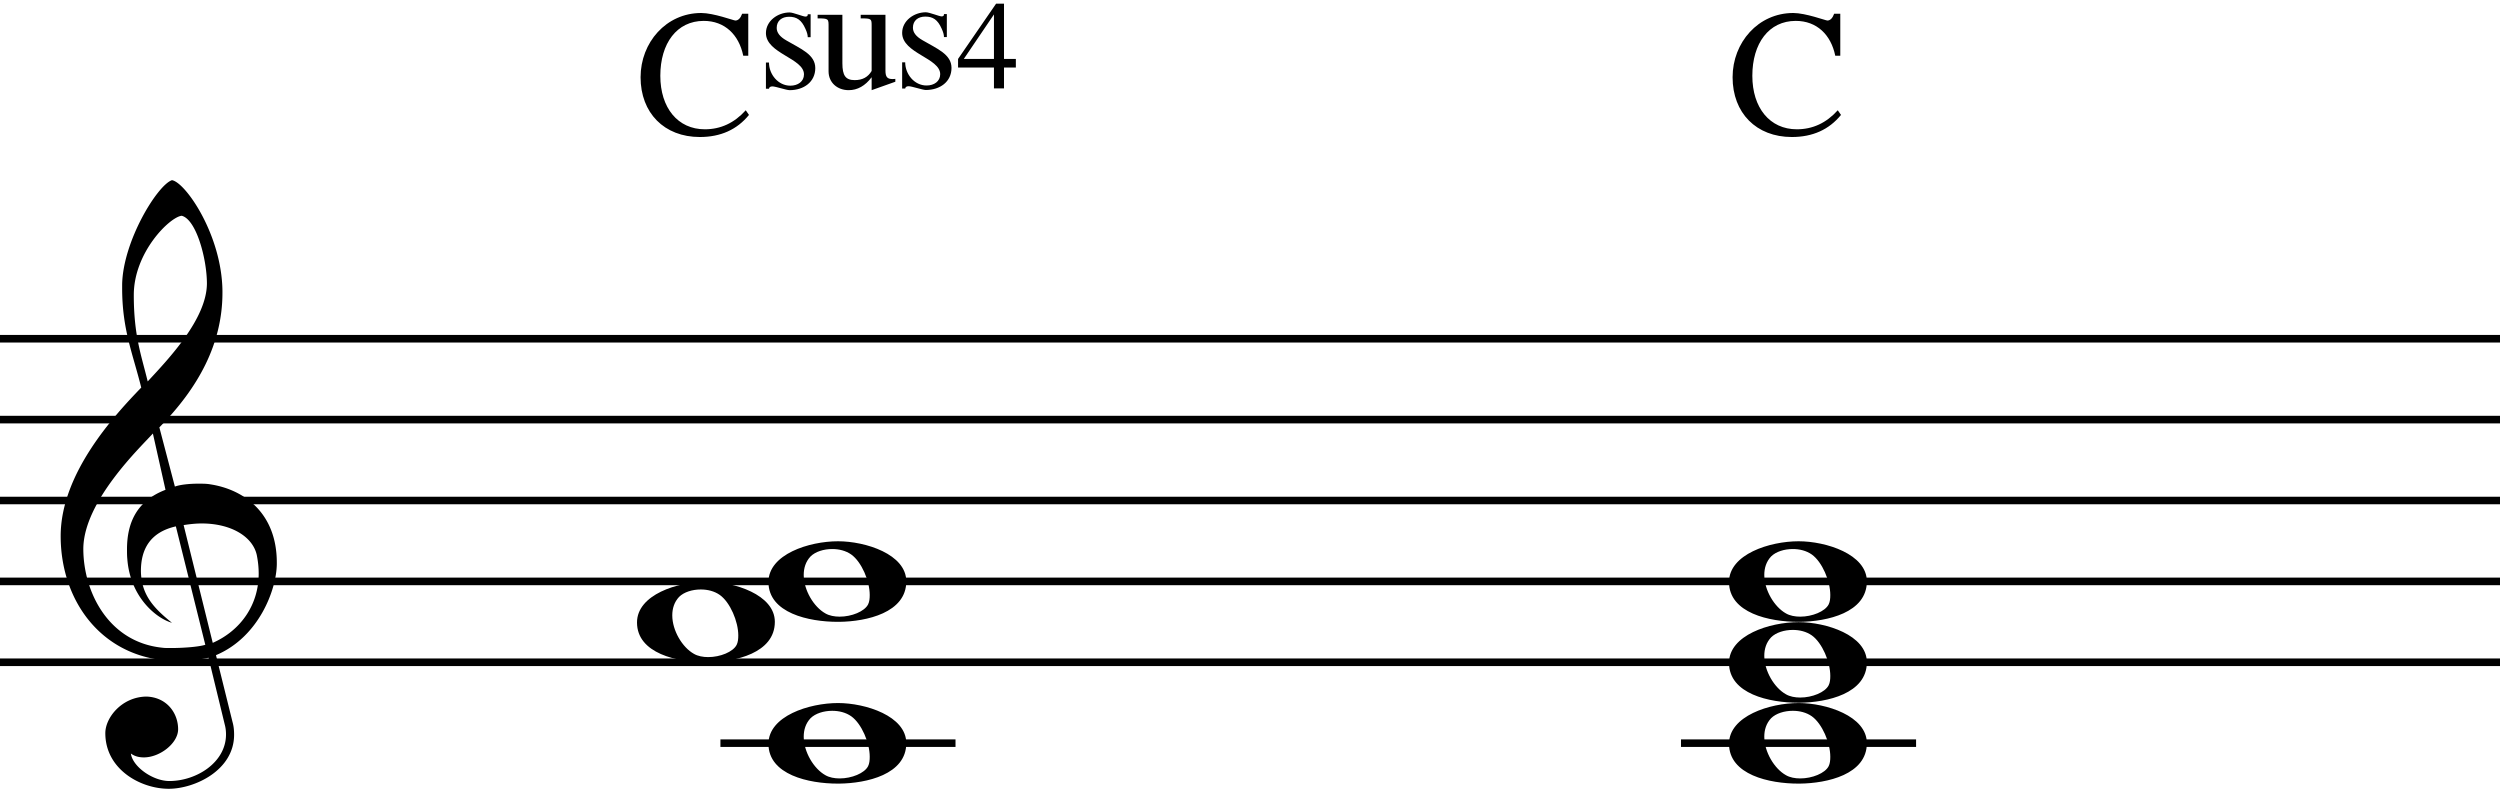
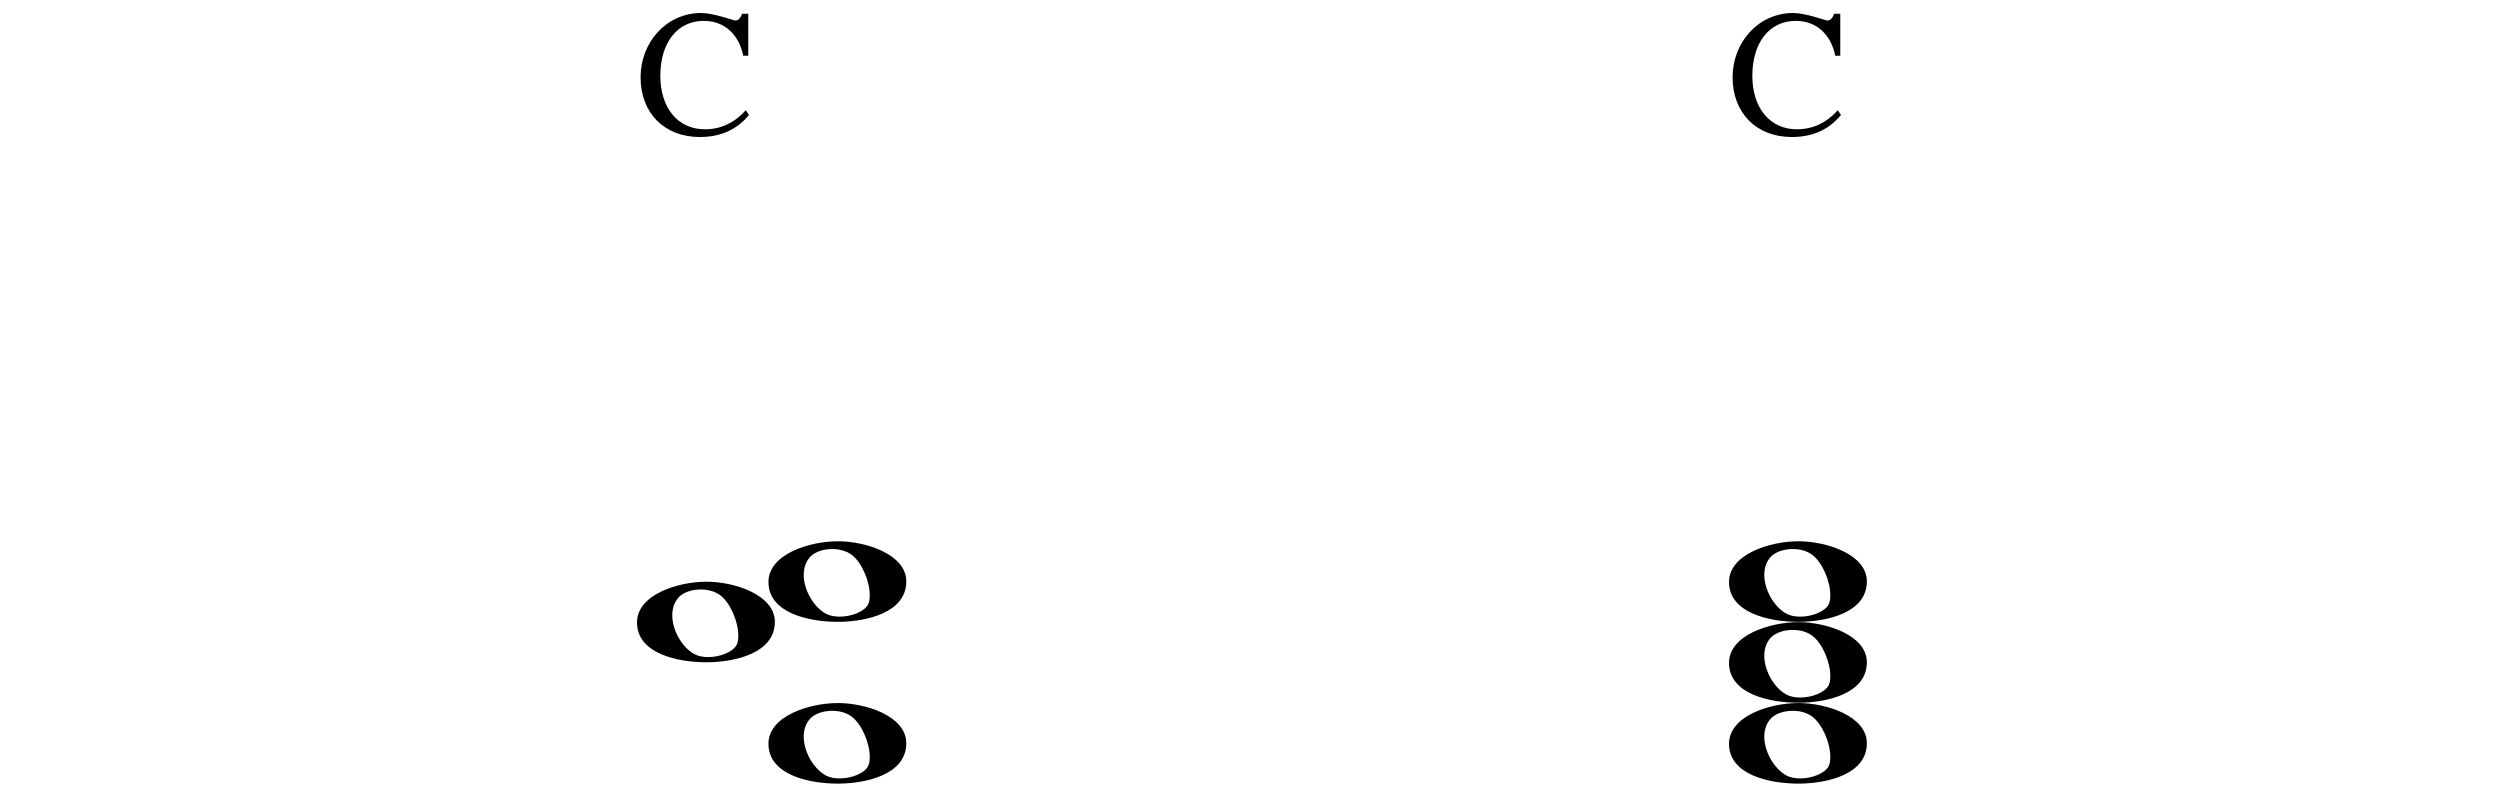
<svg xmlns="http://www.w3.org/2000/svg" xmlns:xlink="http://www.w3.org/1999/xlink" width="262.715" height="84.019" viewBox="0 0 788.474 251.977">
  <style>.B{stroke:none}.C{stroke-linecap:butt}.D{stroke-width:2.392}.E{stroke-linejoin:bevel}</style>
  <g fill="none" stroke="#000" fill-rule="evenodd">
    <g fill="#000" class="B">
      <use xlink:href="#B" />
-       <path d="M257.132 21.383c0-4.302-4.585-6.057-9.113-8.717-2.094-1.189-3.057-2.491-3.057-3.962 0-2.264 1.642-3.509 3.906-3.509 2.377 0 3.906.962 5.151 3.792.509 1.075.736 1.981.736 2.66h.906V4.402h-.906v.113c0 .396-.226.623-.736.623-.736 0-3.849-1.302-4.981-1.302-3.736 0-7.472 2.66-7.472 6.509 0 6.453 12 7.925 12 13.019 0 2.264-1.925 3.566-4.302 3.566-3.849 0-6.736-3.566-6.736-7.302h-.962v8.264h.962c.057-.453.396-.736 1.075-.736 1.019 0 4.415 1.189 5.434 1.189 4.472 0 8.094-2.604 8.094-6.962zm42.963-.057c0-4.302-4.585-6.057-9.113-8.717-2.094-1.189-3.057-2.491-3.057-3.962 0-2.264 1.642-3.509 3.906-3.509 2.377 0 3.906.962 5.151 3.792.509 1.075.736 1.981.736 2.66h.906V4.345h-.906v.113c0 .396-.226.623-.736.623-.736 0-3.849-1.302-4.981-1.302-3.736 0-7.472 2.66-7.472 6.509 0 6.453 12 7.925 12 13.019 0 2.264-1.925 3.566-4.302 3.566-3.849 0-6.736-3.566-6.736-7.302h-.962v8.264h.962c.057-.453.396-.736 1.075-.736 1.019 0 4.415 1.189 5.434 1.189 4.472 0 8.094-2.604 8.094-6.962zm-17.717 4.359v-.906c-.34.057-.679.057-.906.057-1.642 0-2.208-.679-2.208-2.66V4.572h-7.811v1.132c3.453 0 3.453.113 3.453 2.434v14.151c-1.132 1.925-2.887 2.887-5.321 2.887-2.887 0-3.906-1.415-3.906-5.321V4.572h-7.811v1.132c3.566 0 3.453.17 3.453 2.717v13.981c0 3.566 2.774 5.943 6.34 5.943 2.774 0 5.208-1.359 7.245-4.076v4.076zm38.01-4.471v-2.717h-3.736V1.062h-2.491l-12 17.434v2.717h11.321v6.566h3.17v-6.566zm-6.906-16.755v14.038h-9.51z" />
      <use xlink:href="#B" x="344.41" />
    </g>
-     <path d="M0 208.782h788.474M0 183.27h788.474M0 157.759h788.474M0 132.247h788.474M0 106.735h788.474" class="C D E" />
-     <path d="M46.177 219.599c-7.756.102-12.96 6.633-12.96 11.531 0 11.429 11.123 17.552 20.001 17.552 8.164 0 20.614-5.817 20.614-17.042 0-1.327-.102-2.653-.51-4.082l-5.204-21.022c13.572-5.715 19.083-20.716 19.185-28.675v-.51c0-15.511-10.205-23.063-21.022-24.695-1.123-.204-2.449-.204-3.776-.204-2.755 0-5.715.306-7.347.918l-4.898-18.675c12.348-12.552 19.899-26.43 19.899-42.452v-.612c-.204-17.654-11.633-34.186-15.919-34.9-4.592 1.531-15.511 19.287-15.715 32.961v1.123c0 13.062 3.368 20.614 6.021 31.329-8.266 8.572-25.41 26.94-25.41 46.84 0 21.022 13.674 39.39 36.941 39.39a46.78 46.78 0 0 0 9.694-1.02l5.102 21.022c.306 1.123.408 2.143.408 3.163 0 8.878-9.388 14.695-17.858 14.695-5.306 0-11.633-4.592-12.144-8.674 1.225.918 2.653 1.225 4.082 1.225 5.102 0 10.817-4.49 10.817-8.878 0-5.102-3.572-10.103-10.001-10.307zM57.3 67.957c4.592 1.123 7.96 13.572 7.96 21.43-.102 11.123-12.042 23.675-18.675 30.818-2.041-8.368-4.388-14.491-4.388-27.247 0-13.47 11.327-24.593 15.103-25.002zm-5.102 86.434c-8.776 3.368-12.144 10.001-12.144 18.777 0 1.02 0 2.041.102 3.061.918 12.144 9.286 18.777 14.083 20.103-5.715-4.592-9.694-8.776-9.797-16.328 0-6.939 2.959-12.246 11.021-14.083l9.286 37.349c-2.347.714-7.347 1.02-10.817 1.02-1.123 0-2.143 0-2.755-.102-16.94-1.735-24.9-17.552-24.9-31.226.102-15.001 18.062-32.043 21.94-36.329zm5.715 11.123c1.939-.306 3.878-.51 5.715-.51 9.184 0 16.021 4.082 17.348 9.899.408 2.041.612 3.98.612 5.919 0 9.899-5.715 17.96-14.491 21.838z" fill="#000" class="B" />
-     <path d="M227.215 234.294h74.144" class="C D E" />
    <g fill="#000" class="B">
      <use xlink:href="#C" />
      <use xlink:href="#C" x="-41.456" y="12.755" />
      <use xlink:href="#C" y="51.023" />
    </g>
-     <path d="M530.167 234.294h74.144" class="C D E" />
    <g fill="#000" class="B">
      <use xlink:href="#C" x="302.953" y="51.023" />
      <use xlink:href="#C" x="302.953" y="25.511" />
      <use xlink:href="#C" x="302.953" />
    </g>
  </g>
  <defs>
    <path id="B" d="M236.222 36.157l-1.019-1.472c-3.623 4.019-7.925 6-12.906 6-8.547 0-14.038-6.793-14.038-16.868 0-10.245 5.208-17.321 13.698-17.321 6.623 0 11.094 4.359 12.453 10.981h1.585V4.232h-1.925c-.509 1.415-1.245 2.151-2.151 2.151-.509 0-6.849-2.377-10.755-2.377-11.038 0-19.132 9.283-19.132 20.264 0 11.264 7.472 18.849 18.679 18.849 6.566 0 11.717-2.321 15.51-6.962z" />
    <path id="C" d="M242.362 183.475c0 9.797 12.756 12.552 21.838 12.552h.51c8.572-.102 21.124-2.857 21.124-12.756 0-8.572-12.858-12.654-21.532-12.654-9.082 0-21.94 4.082-21.94 12.858zm13.266-8.062c1.531-1.531 4.184-2.347 6.837-2.347 2.143 0 4.286.51 6.021 1.735 3.266 2.347 5.817 8.368 5.817 12.756 0 1.123-.102 2.143-.51 2.959-1.123 2.245-5.204 3.878-8.98 3.878-1.633 0-3.266-.306-4.49-1.02-3.674-2.041-6.837-7.347-6.837-12.144 0-2.143.612-4.184 2.143-5.817z" />
  </defs>
</svg>